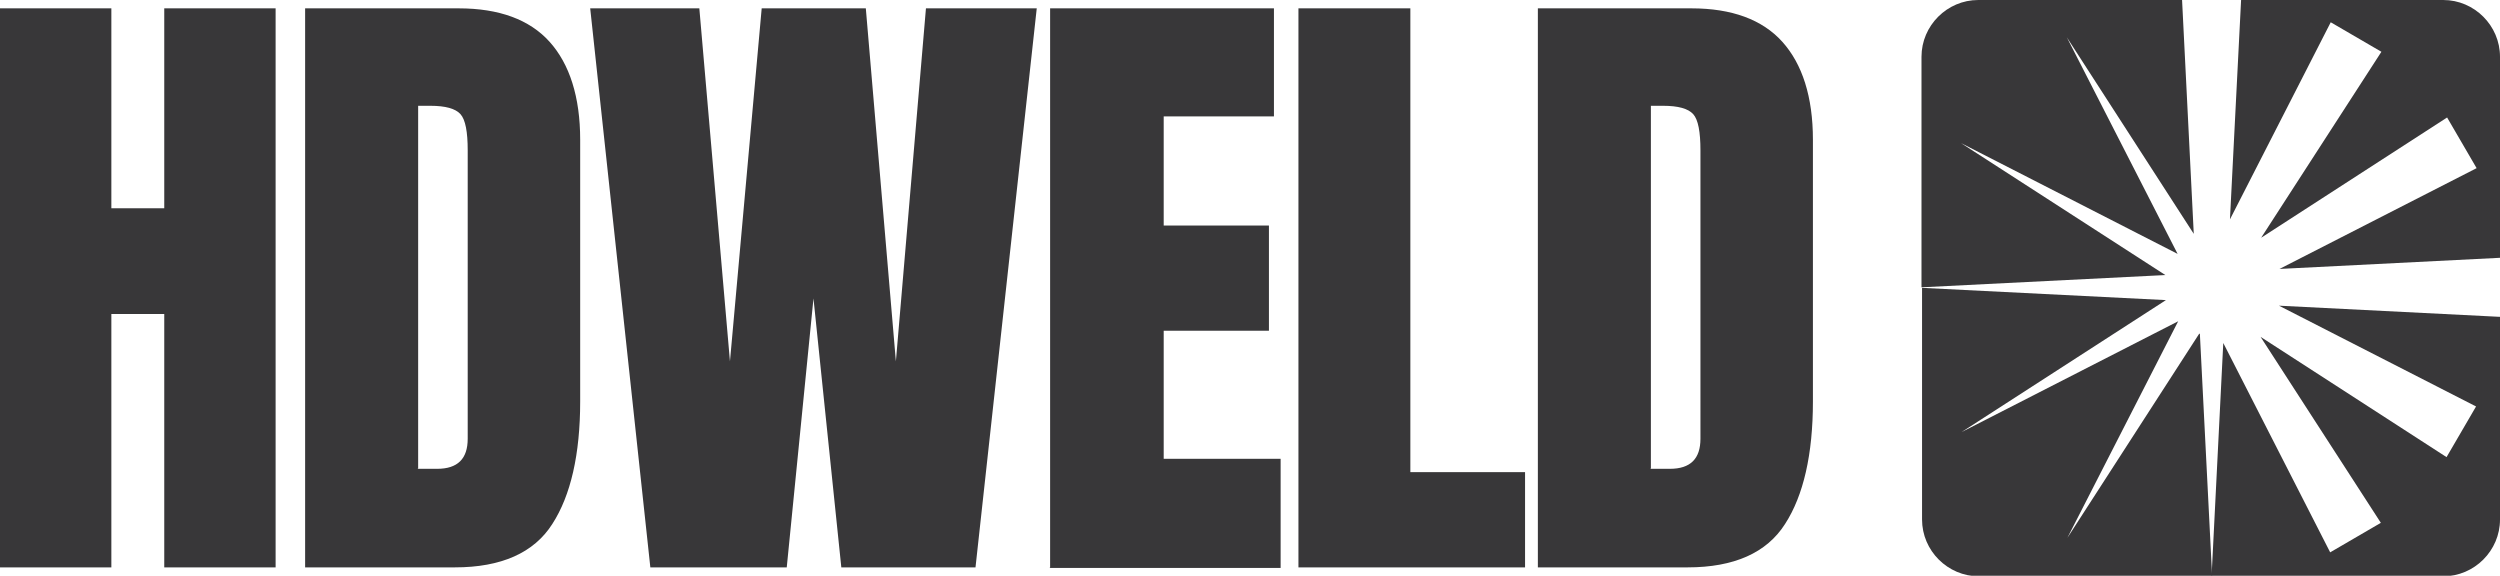
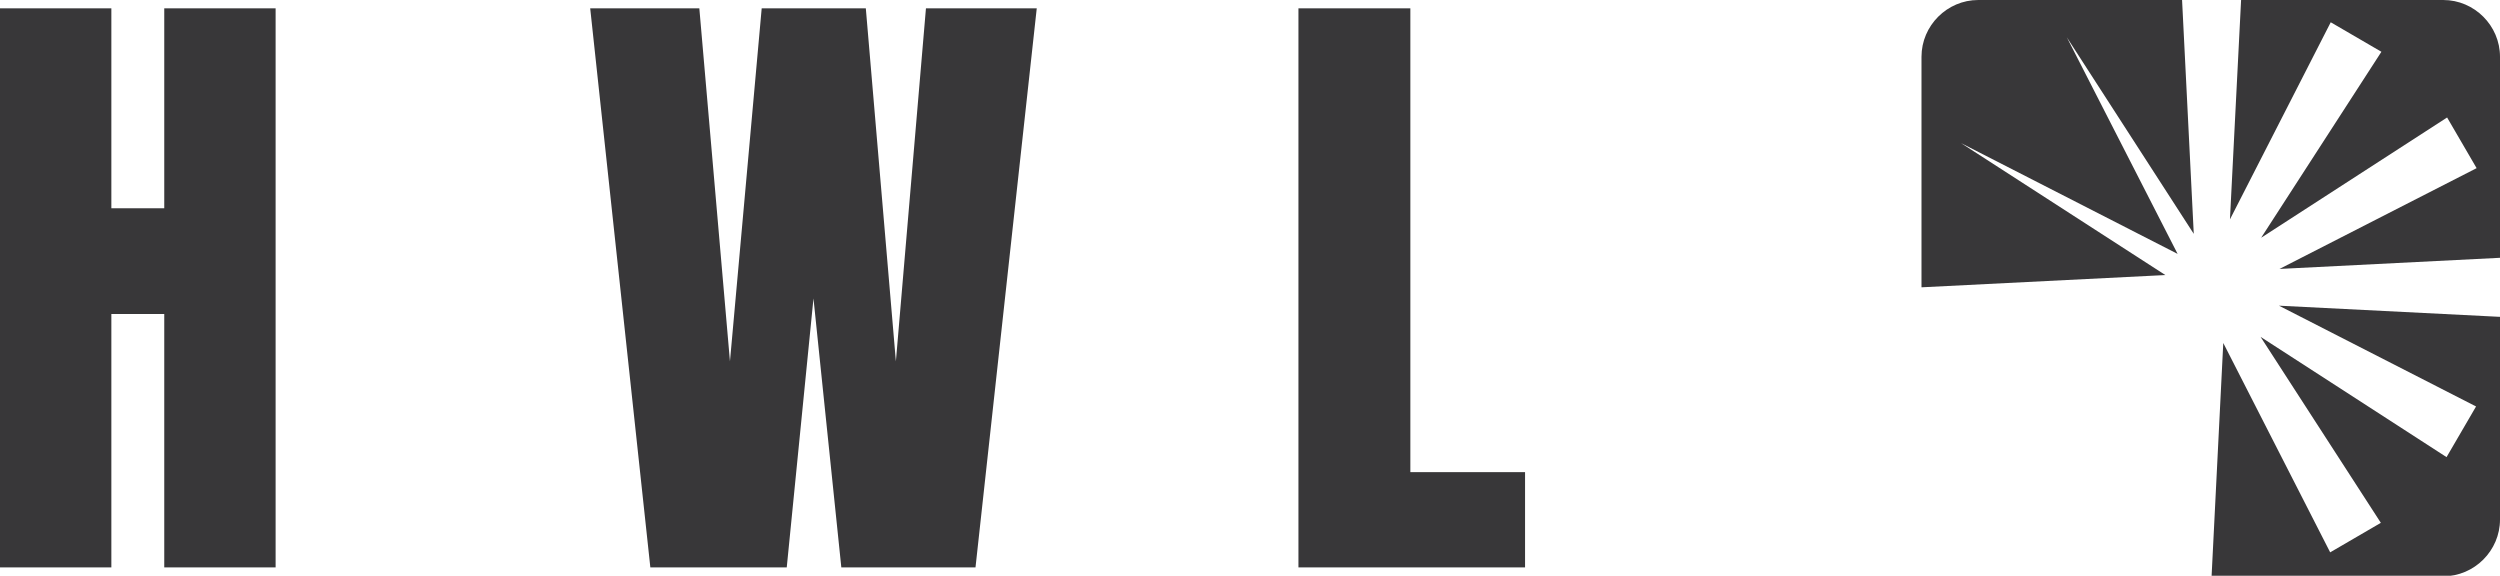
<svg xmlns="http://www.w3.org/2000/svg" id="_Слой_1" data-name="Слой_1" version="1.1" viewBox="0 0 449 103.4">
  <defs>
    <style>
      .st0 {
        fill: #383739;
      }
    </style>
  </defs>
  <path class="st0" d="M0,101.9V1.5s20,0,20,0v35.9s9.5,0,9.5,0V1.5s20,0,20,0v100.4s-20,0-20,0v-45.5s-9.5,0-9.5,0v45.5s-20,0-20,0Z" />
-   <path class="st0" d="M75,84.2h3.5c3.7,0,5.5-1.8,5.5-5.4V27c0-3.3-.4-5.5-1.3-6.5-.9-1-2.7-1.5-5.4-1.5h-2.2v65.1ZM54.8,101.9V1.5s27.6,0,27.6,0c7.2,0,12.7,2,16.3,6,3.6,4,5.5,9.9,5.5,17.6v47c0,9.5-1.7,16.9-5,22-3.3,5.2-9.2,7.8-17.5,7.8h-26.9Z" />
  <path class="st0" d="M116.8,101.9L106,1.5h19.6s5.5,63.4,5.5,63.4l5.7-63.4h18.7s5.4,63.4,5.4,63.4l5.4-63.4h19.9s-11,100.4-11,100.4h-24.1s-5-48.3-5-48.3l-4.8,48.3h-24.5Z" />
-   <path class="st0" d="M188.6,101.9V1.5s40.2,0,40.2,0v19.4s-19.8,0-19.8,0v19.6s18.9,0,18.9,0v18.9s-18.9,0-18.9,0v23s21,0,21,0v19.6s-41.5,0-41.5,0Z" />
  <path class="st0" d="M233.2,101.9V1.5s20.1,0,20.1,0v83.3s20.6,0,20.6,0v17.1s-40.7,0-40.7,0Z" />
-   <path class="st0" d="M296.4,84.2h3.5c3.7,0,5.5-1.8,5.5-5.4V27c0-3.3-.4-5.5-1.3-6.5-.9-1-2.7-1.5-5.4-1.5h-2.2v65.1ZM276.2,101.9V1.5s27.6,0,27.6,0c7.2,0,12.7,2,16.3,6,3.6,4,5.5,9.9,5.5,17.6v47c0,9.5-1.7,16.9-5,22-3.3,5.2-9.2,7.8-17.5,7.8h-26.9Z" />
-   <path class="st0" d="M395,59.9l-23.7,36.7,19.9-38.9-38.9,19.9,36.7-23.7-43.8-2.2v41.6c0,5.6,4.6,10.2,10.2,10.2h41.9s-2.2-43.5-2.2-43.5Z" />
  <path class="st0" d="M402.5,0l-2,39.4,18.1-35.4,9.1,5.3-21.6,33.4,33.4-21.6,5.3,9.1-35.4,18.1,39.6-2V10.2c0-5.6-4.6-10.2-10.2-10.2h-36.3Z" />
  <path class="st0" d="M355.3,0c-5.6,0-10.2,4.6-10.2,10.2v41.4s43.8-2.2,43.8-2.2l-36.7-23.7,38.9,19.9-19.9-38.9,22.8,35.3L391.9,0h-36.6Z" />
  <path class="st0" d="M448.9,56.9l-39.6-2,35.4,18.1-5.3,9.1-33.4-21.6,21.6,33.4-9.1,5.3-19.2-37.6-2.1,41.9h41.6c5.6,0,10.2-4.6,10.2-10.2v-36.4Z" />
</svg>